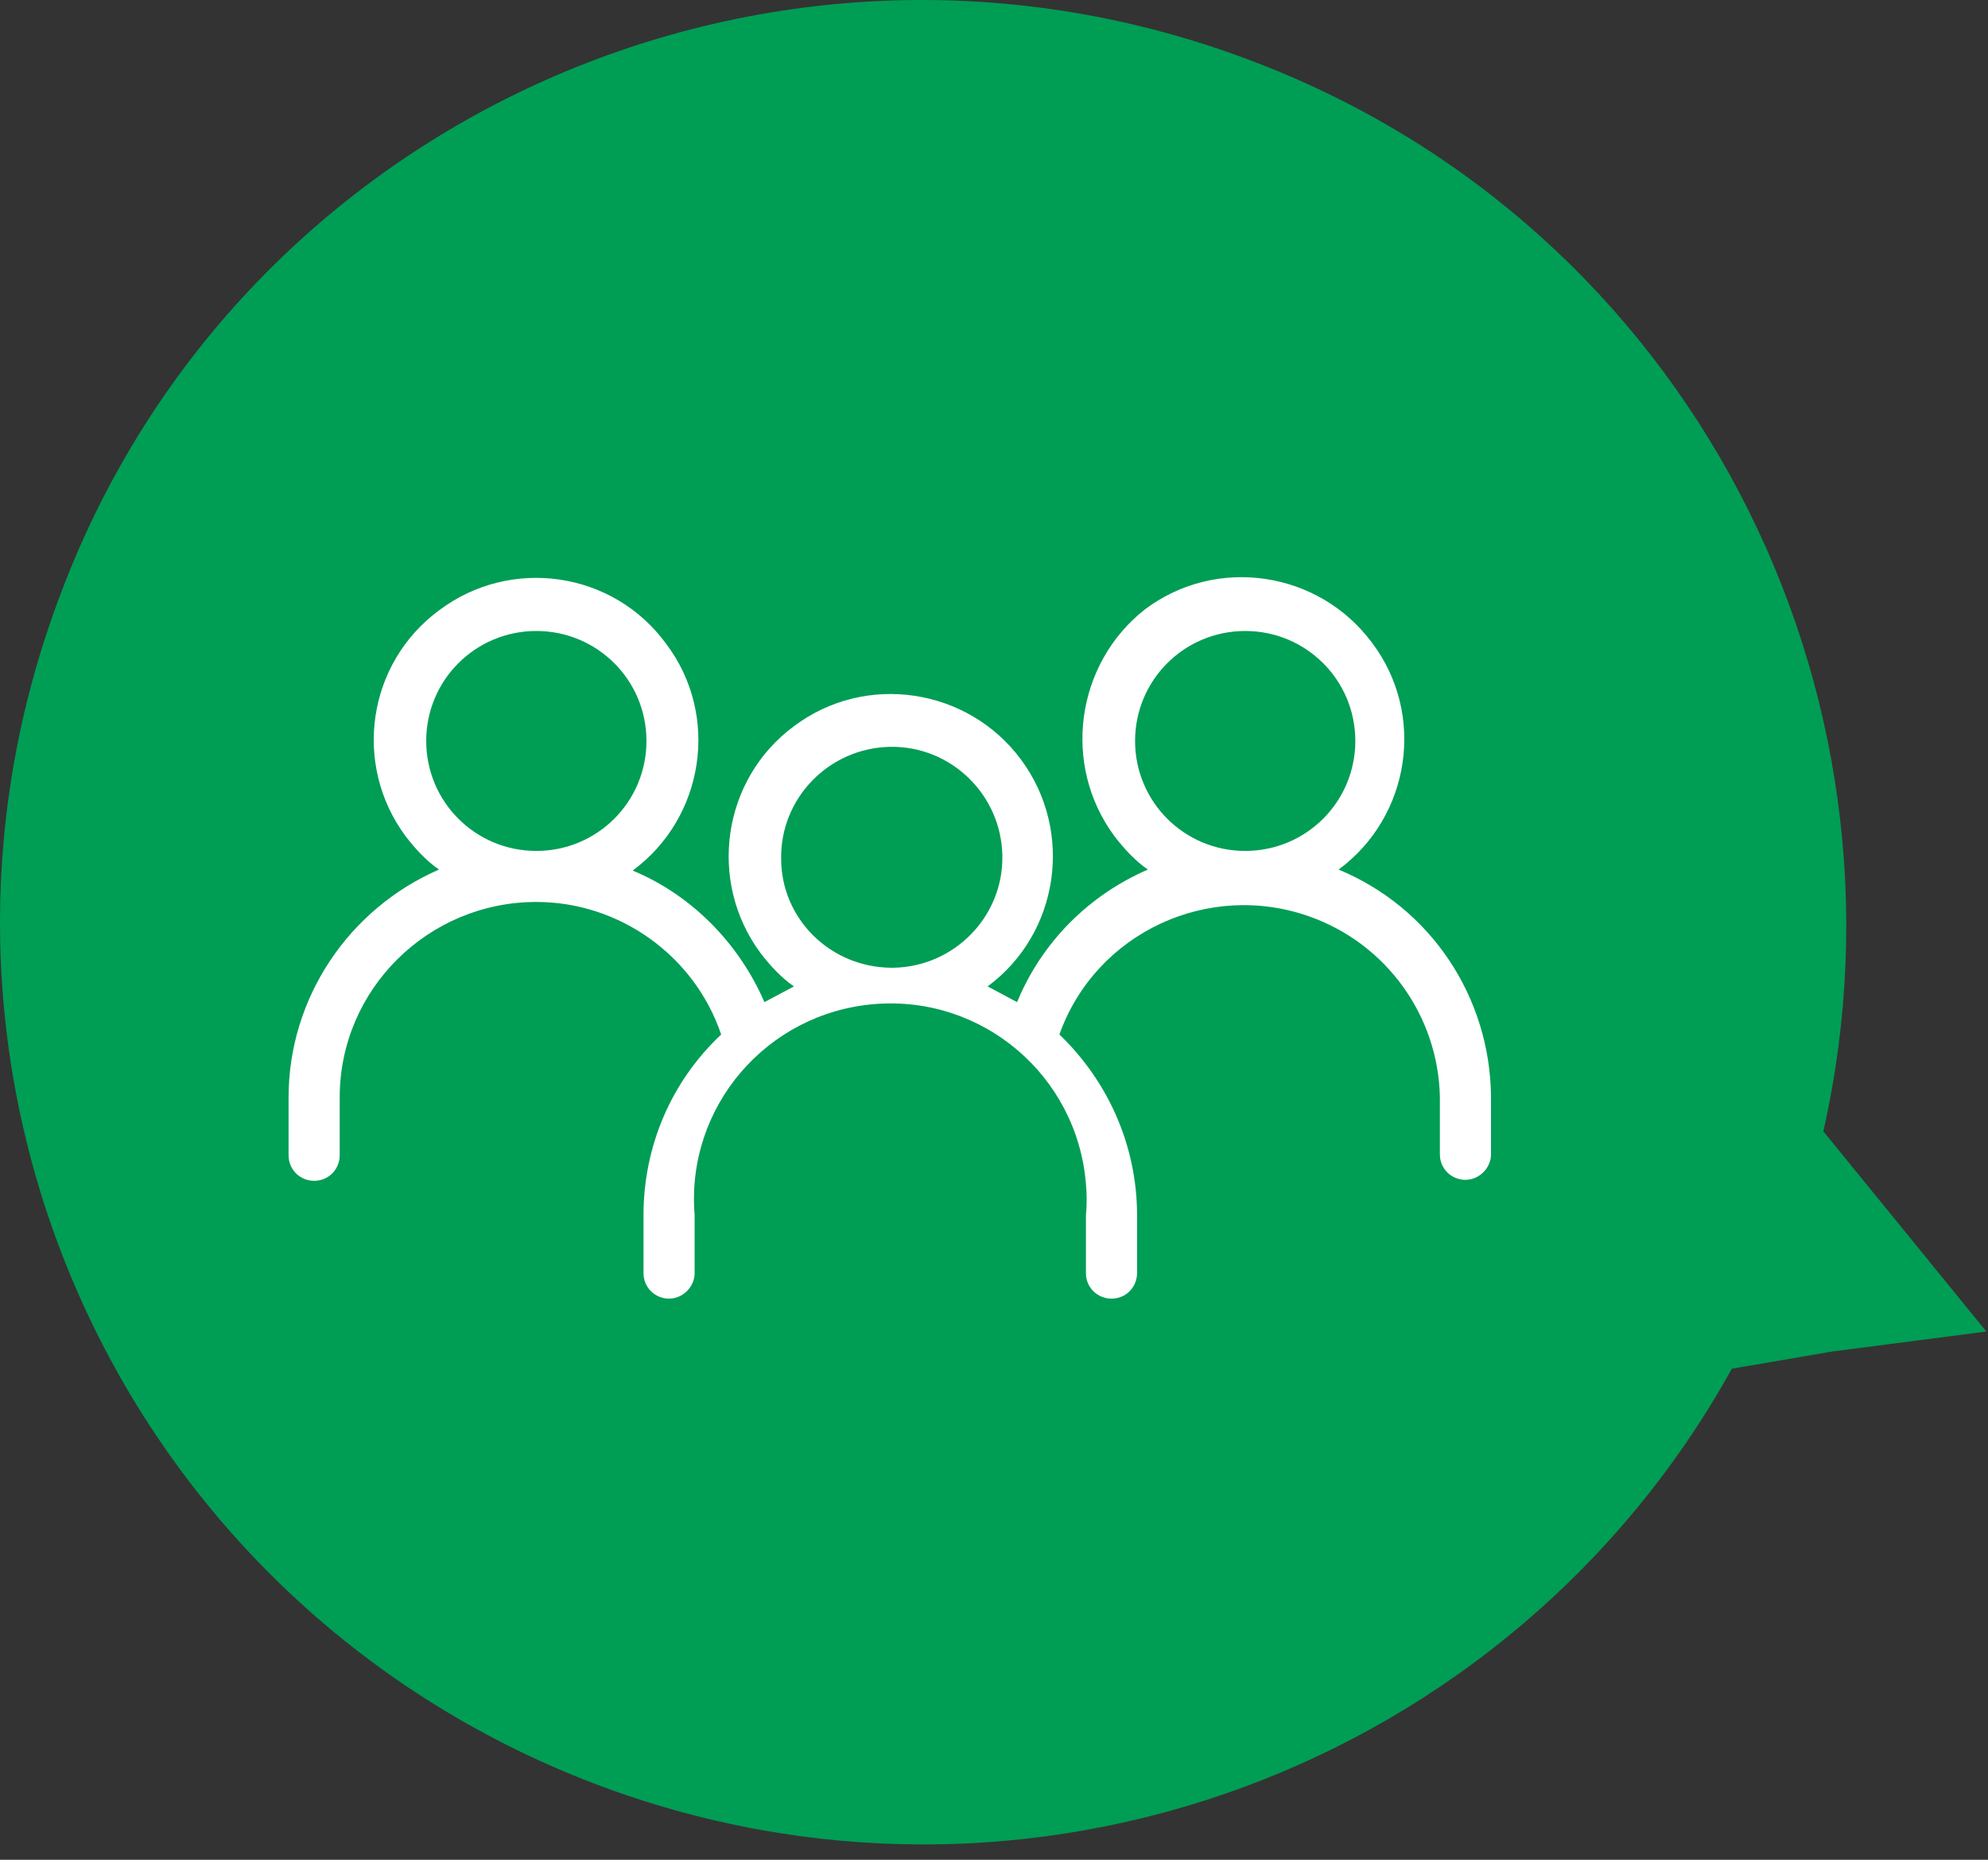
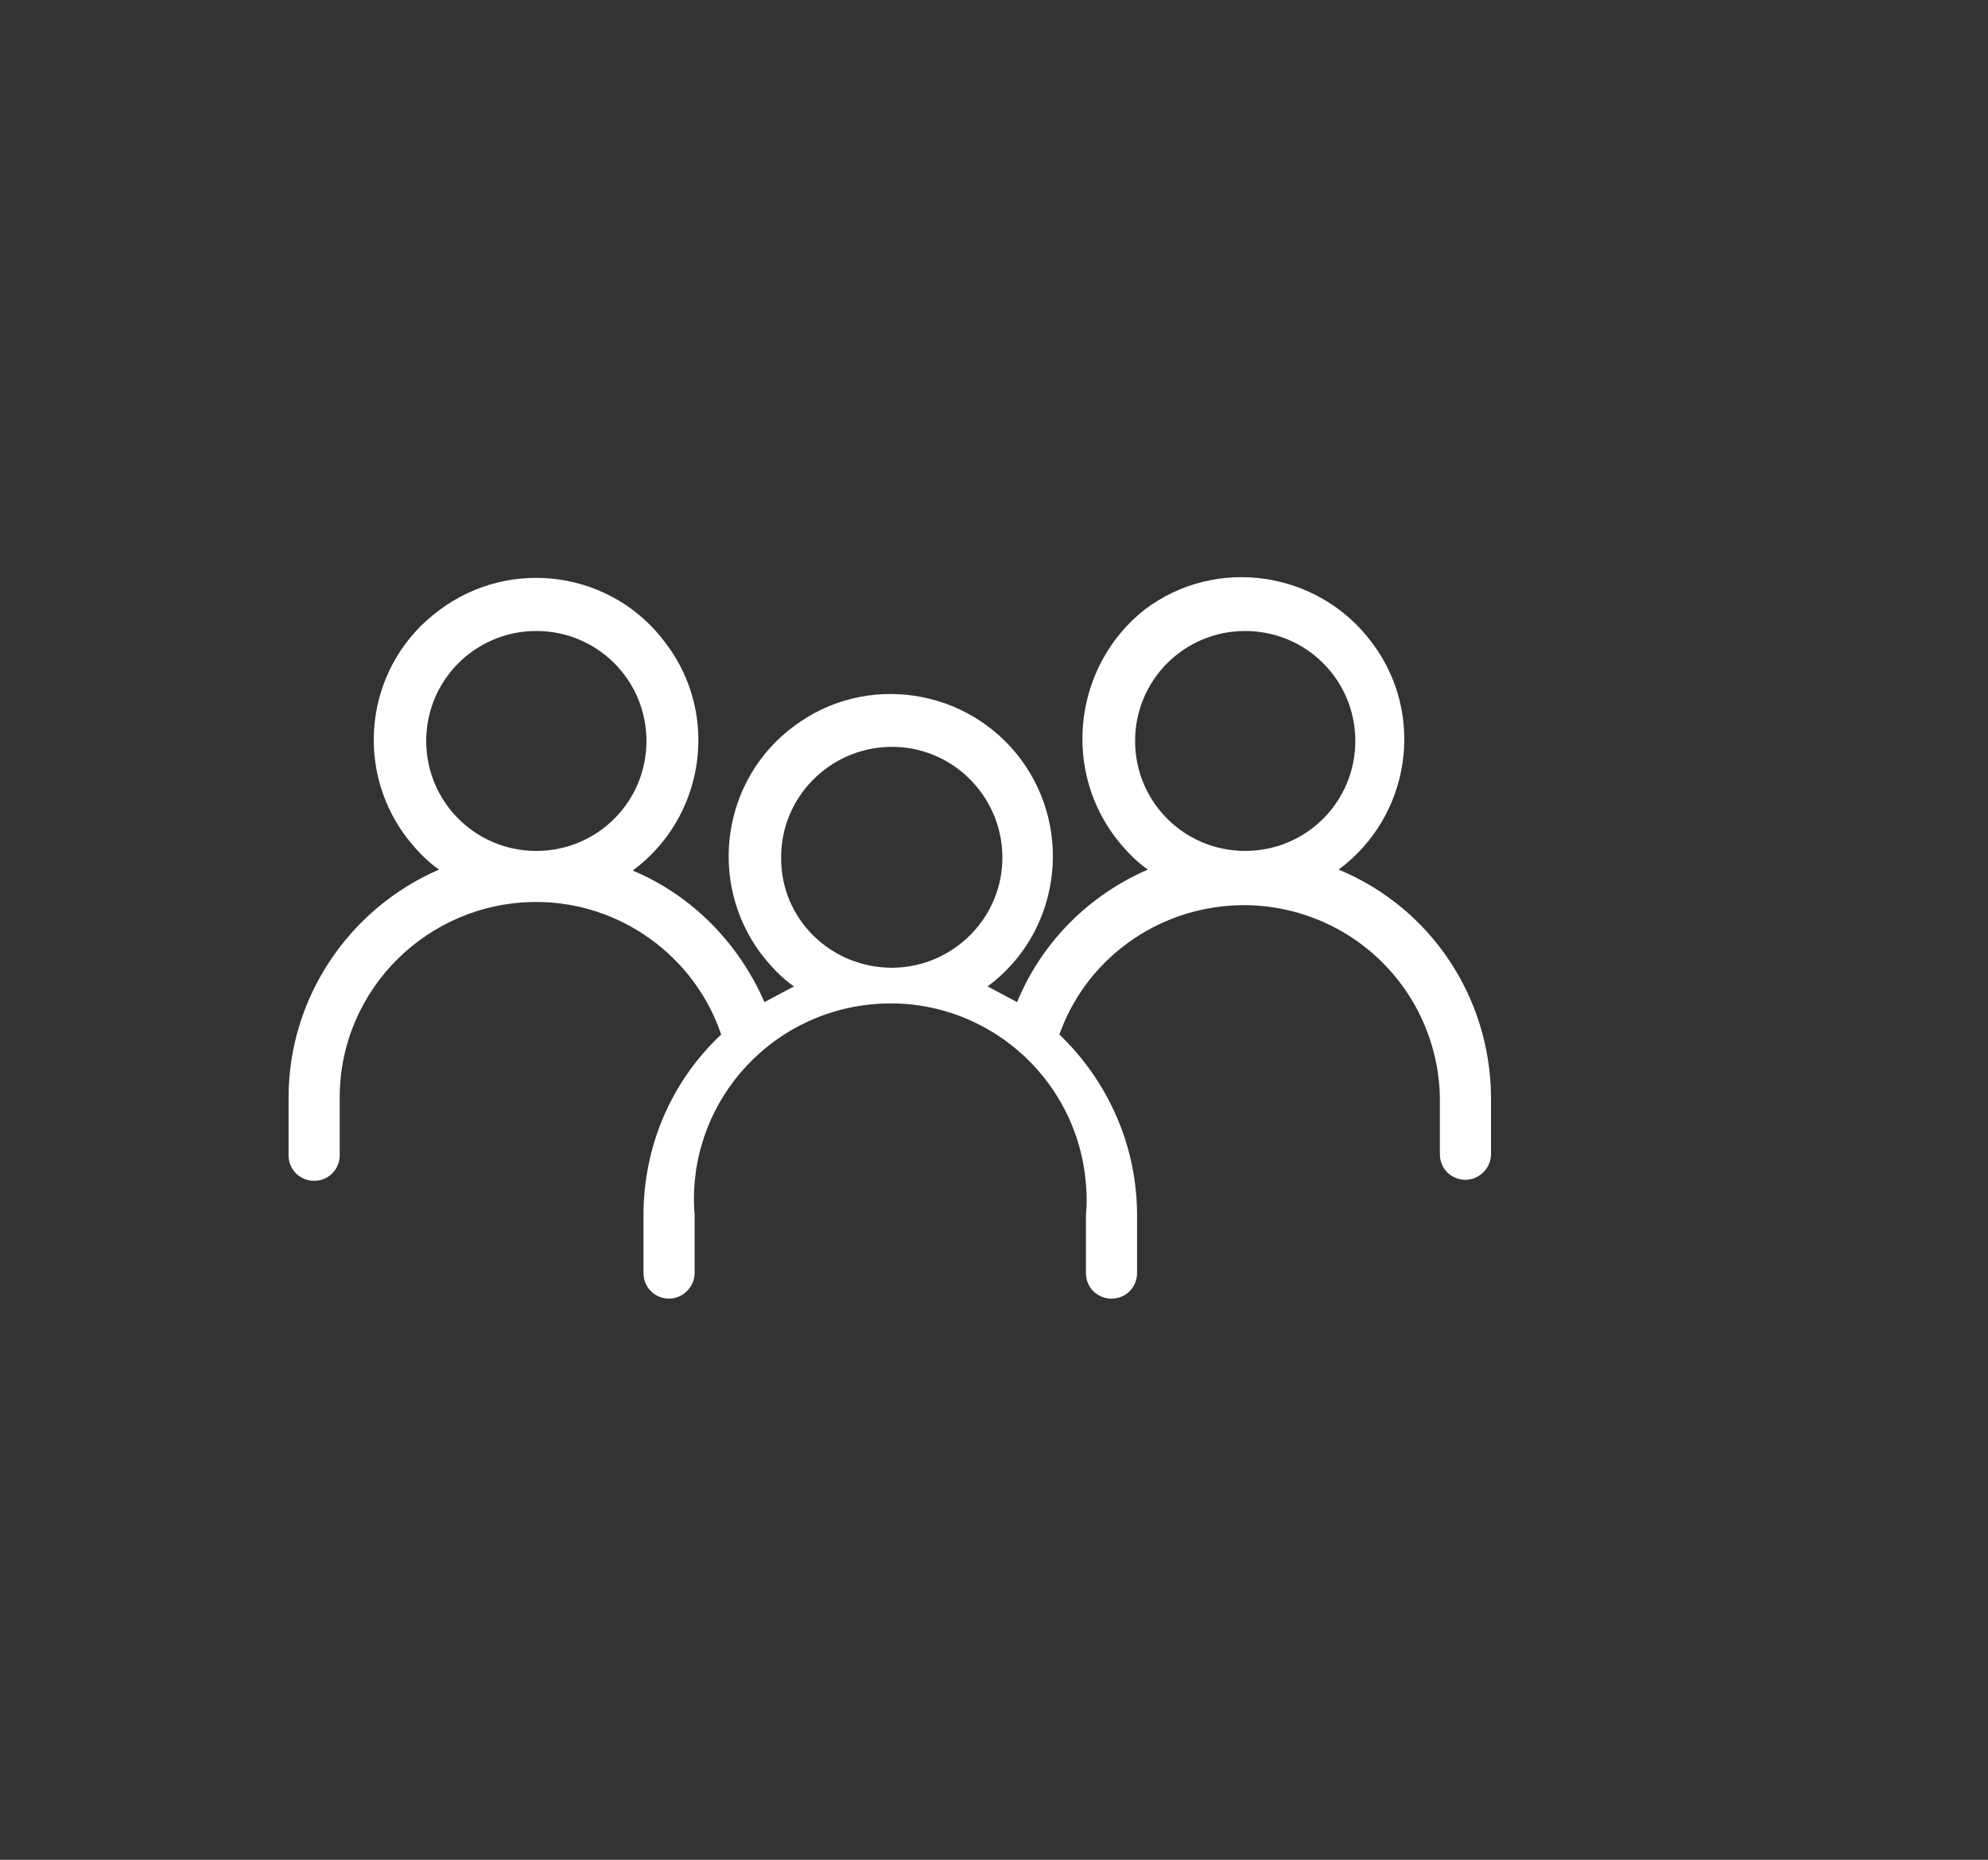
<svg xmlns="http://www.w3.org/2000/svg" width="124" height="116" viewBox="0 0 124 116" fill="none">
  <rect x="0" y="0" width="124" height="116" fill="#333333" stroke="none" />
-   <path d="M123.897 83.052L117.654 75.382L113.73 70.566C119.973 42.918 105.346 14.2 78.234 3.855C48.446 -7.561 15.09 7.244 3.853 36.853C-7.563 66.642 7.242 99.819 37.03 111.235C64.142 121.58 94.287 110.165 108.022 85.371L114.265 84.301L123.897 83.052Z" fill="#009D55" />
  <path d="M26.585 46.216C26.585 42.419 29.652 39.357 33.454 39.357C37.256 39.357 40.322 42.419 40.322 46.216C40.322 50.013 37.256 53.075 33.454 53.075C29.652 53.075 26.585 50.013 26.585 46.216ZM48.724 53.565C48.662 49.768 51.728 46.645 55.531 46.583C59.333 46.522 62.46 49.584 62.522 53.381C62.583 57.178 59.517 60.301 55.715 60.362H55.653C51.79 60.362 48.724 57.3 48.724 53.565ZM70.8 46.216C70.8 42.419 73.867 39.357 77.669 39.357C81.471 39.357 84.537 42.419 84.537 46.216C84.537 50.013 81.471 53.075 77.669 53.075C73.867 53.075 70.8 50.013 70.8 46.216ZM18 68.446V72.059C18 72.978 18.736 73.651 19.594 73.651C20.514 73.651 21.189 72.916 21.189 72.059V68.446C21.189 61.709 26.708 56.259 33.454 56.259C38.666 56.259 43.327 59.627 44.983 64.526C41.855 67.466 40.138 71.508 40.138 75.795V79.408C40.138 80.326 40.874 81 41.733 81C42.591 81 43.327 80.265 43.327 79.408V75.795C42.775 69.058 47.804 63.179 54.55 62.628C61.295 62.077 67.182 67.099 67.734 73.835C67.796 74.509 67.796 75.182 67.734 75.795V79.408C67.734 80.326 68.47 81 69.329 81C70.249 81 70.923 80.265 70.923 79.408V75.795C70.923 71.508 69.145 67.466 66.079 64.526C68.347 58.158 75.4 54.912 81.716 57.178C86.5 58.892 89.689 63.363 89.811 68.385V71.998C89.811 72.916 90.547 73.59 91.406 73.59C92.264 73.59 93 72.855 93 71.998V68.385C92.939 62.199 89.259 56.627 83.495 54.238C87.971 50.931 88.953 44.562 85.58 40.092C82.268 35.621 75.89 34.642 71.414 38.01C67.121 41.378 66.201 47.686 69.513 52.156C70.126 52.952 70.8 53.687 71.598 54.238C67.918 55.831 64.975 58.77 63.441 62.506L61.602 61.526C66.079 58.219 66.998 51.85 63.687 47.379C60.375 42.909 53.998 41.929 49.521 45.297C45.044 48.604 44.124 54.973 47.436 59.444C48.049 60.24 48.724 60.975 49.521 61.526L47.681 62.506C46.087 58.831 43.143 55.831 39.464 54.3C43.94 50.993 44.922 44.624 41.549 40.153C38.237 35.621 31.859 34.703 27.383 38.071C22.906 41.378 21.986 47.686 25.298 52.156C25.911 52.952 26.585 53.687 27.383 54.238C21.741 56.688 18 62.261 18 68.446Z" fill="white" />
</svg>